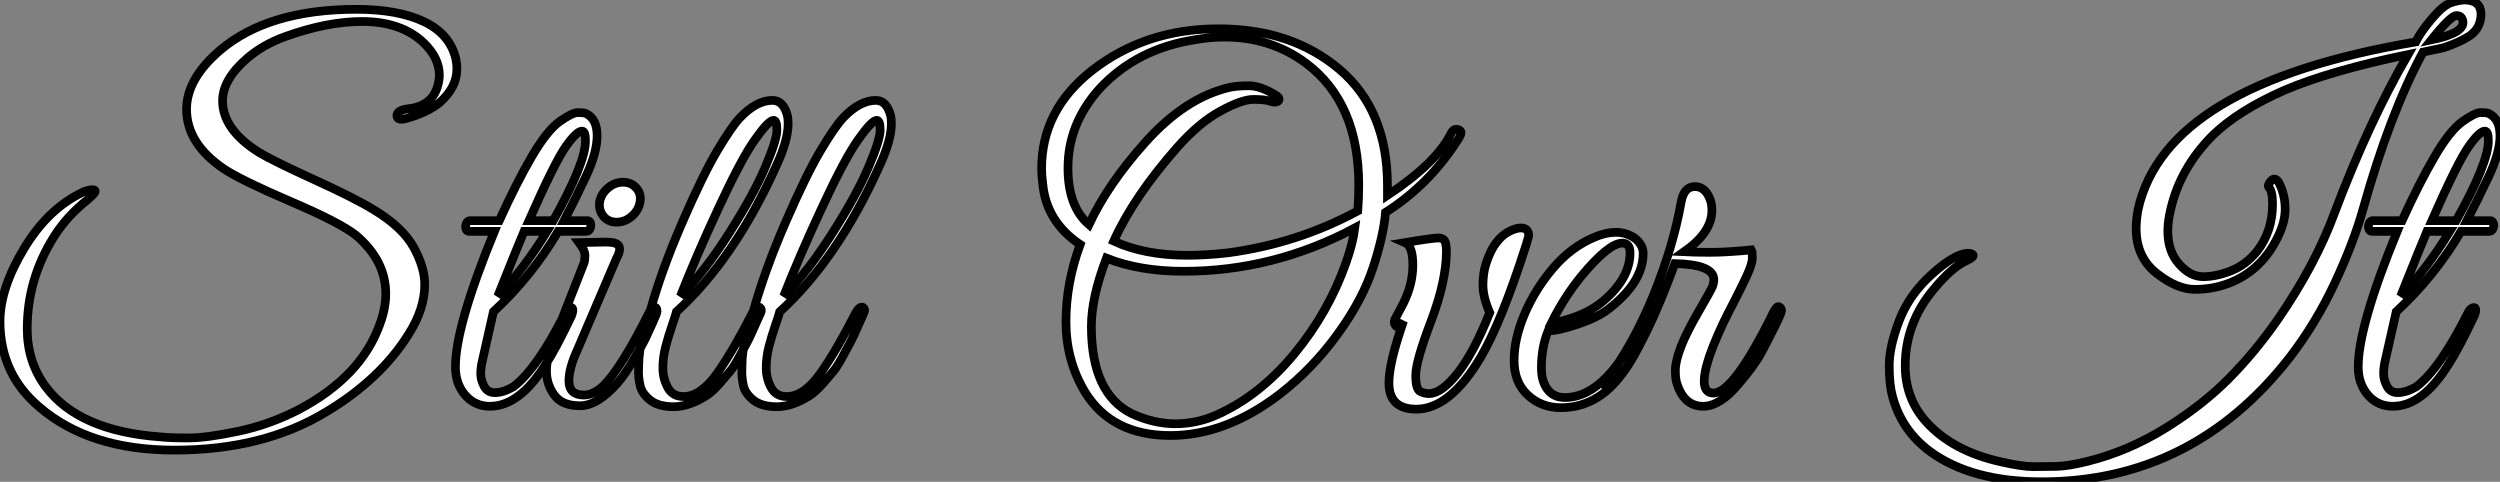
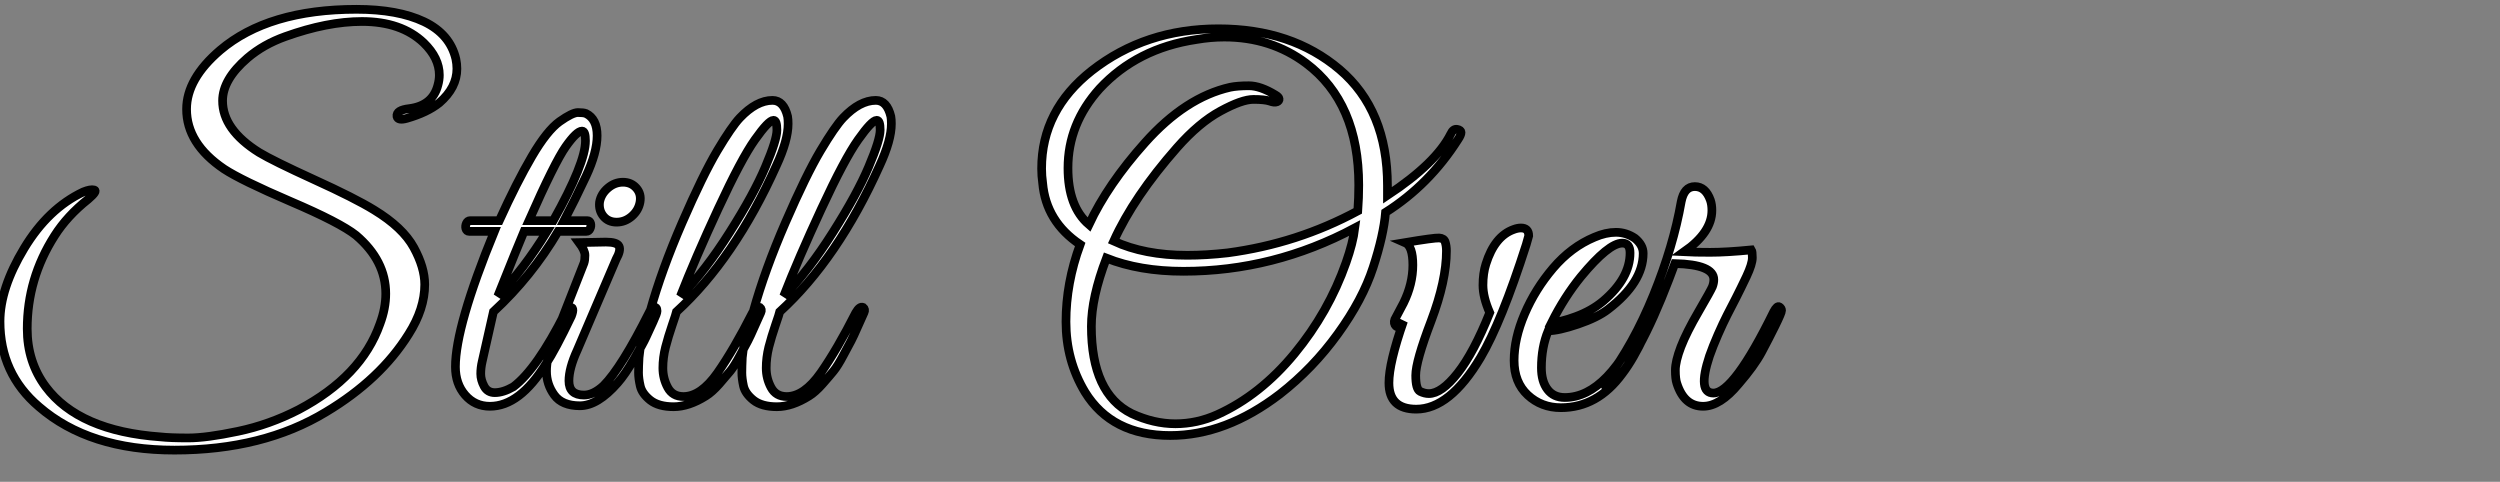
<svg xmlns="http://www.w3.org/2000/svg" viewBox="-1.11 -6.65 287.422 55.39">
  <rect x="-1.11" y="-6.65" width="287.422" height="55.39" fill="#808080" stroke="none" />
  <path d="M50.40-38.02L50.40-38.02Q50.40-39.98 48.61-41.72L48.61-41.72Q46.03-44.18 41.50-44.18L41.50-44.18Q37.52-44.18 32.70-42.45L32.70-42.45Q30.18-41.55 28.34-39.98L28.34-39.98Q25.48-37.52 25.48-35.06L25.48-35.06Q25.48-31.75 29.68-29.12L29.68-29.12Q31.25-28.17 35.98-26.01Q40.71-23.86 42.90-22.51L42.90-22.51Q46.20-20.50 47.46-18.20Q48.72-15.90 48.72-13.94L48.72-13.94Q48.72-11.14 46.87-8.23L46.87-8.23Q43.62-3.02 37.35 0.73L37.35 0.73Q30.13 5.10 19.94 5.10L19.94 5.10Q10.14 5.10 4.37 0.11L4.37 0.11Q-0.11-3.70-0.11-9.69L-0.11-9.69Q-0.11-13.50 2.66-18.09Q5.43-22.68 9.46-24.58L9.46-24.58Q10.30-24.92 10.72-24.81Q11.14-24.70 10.02-23.74L10.02-23.74Q7.62-21.84 6.16-19.54L6.16-19.54Q3.02-14.62 3.02-8.85L3.02-8.85Q3.02-5.04 5.15-2.18L5.15-2.18Q8.96 2.91 18.37 3.58L18.37 3.58Q19.43 3.70 21.53 3.70Q23.63 3.70 27.24 2.94Q30.86 2.18 34.22 0.45L34.22 0.45Q41.44-3.36 43.57-9.41L43.57-9.41Q44.24-11.20 44.24-12.88L44.24-12.88Q44.24-16.69 40.82-19.60L40.82-19.60Q38.98-21.06 33.29-23.49Q27.61-25.93 25.65-27.22L25.65-27.22Q21.34-30.13 21.34-34.10L21.34-34.10Q21.34-37.58 25.20-40.88L25.20-40.88Q30.74-45.58 40.88-45.58L40.88-45.58Q45.64-45.58 48.64-44.16Q51.63-42.73 52.30-39.87L52.30-39.87Q52.42-39.31 52.42-38.75L52.42-38.75Q52.42-36.57 50.40-34.83L50.40-34.83Q49-33.71 46.65-33.04L46.65-33.04Q45.64-32.76 45.53-33.26L45.53-33.26Q45.42-33.99 46.93-34.16L46.93-34.16Q49.62-34.50 50.23-36.85L50.23-36.85Q50.40-37.46 50.40-38.02ZM52.25-4.48L52.25-4.48Q52.25-9.13 56.73-20.05L56.73-20.05L53.82-20.05Q53.54-20.05 53.45-20.36Q53.37-20.66 53.51-20.97Q53.65-21.28 53.93-21.28L53.93-21.28L57.29-21.28Q59.30-25.70 61.04-28.67Q62.78-31.64 64.23-32.68Q65.69-33.71 66.33-33.71Q66.98-33.71 67.26-33.60L67.26-33.60Q68.54-32.98 68.54-31.05Q68.54-29.12 67.26-26.38Q65.97-23.63 64.74-21.28L64.74-21.28L67.42-21.28Q67.70-21.28 67.79-20.97Q67.87-20.66 67.73-20.36Q67.59-20.05 67.31-20.05L67.31-20.05L64.06-20.05Q60.98-14.84 56.62-10.81L56.62-10.81L55.33-5.10Q55.16-4.37 55.16-3.67Q55.16-2.97 55.55-2.24Q55.94-1.51 56.78-1.51L56.78-1.51Q57.74-1.51 58.91-2.18L58.91-2.18Q61.60-4.20 64.85-10.64L64.85-10.64Q65.07-11.14 65.38-11.26Q65.69-11.37 65.74-11.12Q65.80-10.86 65.58-10.30L65.58-10.30Q63.73-6.44 62.66-4.82L62.66-4.82Q59.64 0.06 56.22 0.06L56.22 0.06Q54.49 0.06 53.37-1.23Q52.25-2.52 52.25-4.48ZM60.70-21.28L63.50-21.28Q67.20-27.89 67.20-30.46L67.20-30.46Q67.20-31.58 66.81-31.58L66.81-31.58Q66.19-31.58 64.93-29.79Q63.67-28 60.70-21.28L60.70-21.28ZM62.78-20.05L62.78-20.05L60.14-20.05Q59.47-18.48 57.12-12.60L57.12-12.60Q60.14-15.74 62.78-20.05ZM72.52-21.78Q71.74-21.11 70.78-21.11Q69.83-21.11 69.27-21.78Q68.71-22.46 68.82-23.41L68.82-23.41Q68.99-24.36 69.78-25.03Q70.56-25.70 71.51-25.70Q72.46-25.70 73.05-25.03Q73.64-24.36 73.47-23.41Q73.30-22.46 72.52-21.78ZM67.03-1.23L67.03-1.23Q68.10-1.23 69.27-2.30L69.27-2.30Q71.34-4.37 74.54-10.75L74.54-10.75Q74.93-11.59 75.32-11.26L75.32-11.26Q75.43-11.14 75.43-10.89Q75.43-10.64 74.98-9.66Q74.54-8.68 74.17-7.90Q73.81-7.11 72.77-5.35Q71.74-3.58 70.90-2.63L70.90-2.63Q68.60 0 66.56 0Q64.51 0 63.62-1.23Q62.72-2.46 62.72-3.98Q62.72-5.49 63.45-7.28L63.45-7.28L67.03-16.41Q67.14-16.74 67.14-17.30Q67.14-17.86 66.47-18.76L66.47-18.76L69.55-18.82Q70.84-18.82 71.06-18.34Q71.29-17.86 70.73-16.86L70.73-16.86L66.25-6.38Q65.30-4.31 65.30-2.86L65.30-2.86Q65.30-1.23 67.03-1.23ZM77.67-10.81Q77.62-10.58 77.17-9.27Q76.72-7.95 76.41-6.75Q76.10-5.54 76.10-4.34Q76.10-3.14 76.66-2.10Q77.22-1.06 78.46-1.06L78.46-1.06Q80.47-1.06 82.38-3.78Q84.28-6.50 86.41-10.70L86.41-10.70Q86.86-11.48 87.25-11.31L87.25-11.31Q87.53-11.09 87.36-10.72Q87.19-10.36 86.66-9.16Q86.13-7.95 85.88-7.48Q85.62-7 84.98-5.80Q84.34-4.59 83.86-4.00Q83.38-3.42 82.57-2.49Q81.76-1.57 81.03-1.12L81.03-1.12Q79.07 0.11 77.34 0.11Q75.60 0.11 74.65-0.64Q73.70-1.40 73.50-2.27Q73.30-3.14 73.30-3.81Q73.30-4.48 73.36-5.54L73.36-5.54Q73.53-7.34 74.06-9.02Q74.59-10.70 74.65-10.92L74.65-10.92Q75.94-15.57 78.32-21.06Q80.70-26.54 82.35-29.32Q84-32.09 84.95-33.10L84.95-33.10Q86.86-35.11 88.70-35.11L88.70-35.11Q89.99-35.11 90.44-33.26L90.44-33.26Q90.50-32.93 90.50-32.42L90.50-32.42Q90.50-30.52 89.15-27.61L89.15-27.61Q84.34-16.91 77.67-10.81L77.67-10.81ZM78.12-12.60Q80.98-15.51 83.78-19.94Q86.58-24.36 87.89-27.47Q89.21-30.58 89.21-31.70Q89.21-32.82 88.82-32.82L88.82-32.82Q88.26-32.82 86.69-30.60Q85.12-28.39 82.46-22.65Q79.80-16.91 78.12-12.60L78.12-12.60ZM89.54-10.81Q89.49-10.58 89.04-9.27Q88.59-7.95 88.28-6.75Q87.98-5.54 87.98-4.34Q87.98-3.14 88.54-2.10Q89.10-1.06 90.33-1.06L90.33-1.06Q92.34-1.06 94.25-3.78Q96.15-6.50 98.28-10.70L98.28-10.70Q98.73-11.48 99.12-11.31L99.12-11.31Q99.40-11.09 99.23-10.72Q99.06-10.36 98.53-9.16Q98-7.95 97.75-7.48Q97.50-7 96.85-5.80Q96.21-4.59 95.73-4.00Q95.26-3.42 94.44-2.49Q93.63-1.57 92.90-1.12L92.90-1.12Q90.94 0.11 89.21 0.11Q87.47 0.11 86.52-0.64Q85.57-1.40 85.37-2.27Q85.18-3.14 85.18-3.81Q85.18-4.48 85.23-5.54L85.23-5.54Q85.40-7.34 85.93-9.02Q86.46-10.70 86.52-10.92L86.52-10.92Q87.81-15.57 90.19-21.06Q92.57-26.54 94.22-29.32Q95.87-32.09 96.82-33.10L96.82-33.10Q98.73-35.11 100.58-35.11L100.58-35.11Q101.86-35.11 102.31-33.26L102.31-33.26Q102.37-32.93 102.37-32.42L102.37-32.42Q102.37-30.52 101.02-27.61L101.02-27.61Q96.21-16.91 89.54-10.81L89.54-10.81ZM89.99-12.60Q92.85-15.51 95.65-19.94Q98.45-24.36 99.76-27.47Q101.08-30.58 101.08-31.70Q101.08-32.82 100.69-32.82L100.69-32.82Q100.13-32.82 98.56-30.60Q96.99-28.39 94.33-22.65Q91.67-16.91 89.99-12.60L89.99-12.60Z" fill="white" stroke="black" transform="translate(0 0) scale(1 1) translate(-1 40)" />
  <path d="M30.13-1.34L30.13-1.34Q23.91 3.42 17.53 3.42L17.53 3.42Q10.81 3.42 7.73-1.57L7.73-1.57Q5.54-5.21 5.54-9.66Q5.54-14.11 7.17-18.54L7.17-18.54Q3.25-21.17 2.86-25.59L2.86-25.59Q2.74-26.43 2.74-27.27L2.74-27.27Q2.74-33.99 8.51-38.53L8.51-38.53Q14.67-43.34 23.07-43.34Q31.47-43.34 36.99-38.67Q42.50-33.99 42.50-25.31L42.50-25.31Q42.50-24.75 42.50-24.19L42.50-24.19Q48.10-27.89 49.78-31.25L49.78-31.25Q50.06-31.86 50.51-31.78Q50.96-31.70 50.96-31.42Q50.96-31.14 50.62-30.63L50.62-30.63Q47.32-25.42 42.28-22.23L42.28-22.23Q42.06-19.60 40.85-15.90Q39.65-12.21 36.79-8.26Q33.94-4.31 30.13-1.34ZM39.20-25.37L39.20-25.37Q39.20-34.83 33.15-39.37L33.15-39.37Q29.12-42.39 23.74-42.39L23.74-42.39Q22.18-42.39 20.55-42.11L20.55-42.11Q13.72-41.10 9.41-36.46L9.41-36.46Q5.77-32.42 5.77-27.33L5.77-27.33Q5.77-22.90 8.18-20.83L8.18-20.83Q10.36-25.48 14.62-30.24L14.62-30.24Q19.26-35.45 24.42-36.62L24.42-36.62Q25.26-36.79 26.57-36.79Q27.89-36.79 29.62-35.73L29.62-35.73Q30.02-35.50 30.04-35.28Q30.07-35.06 29.79-34.94Q29.51-34.83 28.95-35.03Q28.39-35.22 27.08-35.22Q25.76-35.22 23.30-33.88Q20.83-32.54 18.31-29.68L18.31-29.68Q13.33-24.02 11.03-18.93L11.03-18.93Q14.56-17.30 19.49-17.30L19.49-17.30Q21.67-17.30 24.14-17.58L24.14-17.58Q32.14-18.65 39.09-22.40L39.09-22.40Q39.20-23.91 39.20-25.37ZM38.75-20.44L38.75-20.44Q29.40-15.46 19.04-15.46L19.04-15.46Q14-15.46 10.19-16.97L10.19-16.97Q8.46-12.43 8.46-9.13L8.46-9.13Q8.46-1.40 13.10 0.90L13.10 0.90Q15.62 2.07 18.12 2.07Q20.61 2.07 22.96 1.01L22.96 1.01Q27.89-1.23 31.81-5.99Q35.73-10.75 37.74-16.46L37.74-16.46Q38.53-18.70 38.75-20.44ZM58.74-19.54L58.74-19.54L58.46-18.54Q55.61-9.63 53.20-5.54L53.20-5.54Q49.67 0.39 45.81 0.39L45.81 0.39Q42.67 0.39 42.67-2.63L42.67-2.63Q42.67-4.93 44.35-9.74L44.35-9.74Q43.79-8.85 43.48-9.16Q43.18-9.46 43.34-9.91L43.34-9.91L44.35-11.82Q45.42-14 45.42-16.18Q45.42-18.37 44.52-18.76L44.52-18.76Q47.88-19.32 48.44-19.29Q49-19.26 49.14-18.82Q49.28-18.37 49.28-17.81L49.28-17.81Q49.28-14.39 47.52-9.74Q45.75-5.10 45.75-3.50Q45.75-1.90 46.26-1.65Q46.76-1.40 47.26-1.40L47.26-1.40Q48.72-1.40 50.57-3.75Q52.42-6.10 54.26-10.70L54.26-10.70Q53.48-12.49 53.48-13.86Q53.48-15.23 53.82-16.30L53.82-16.30Q54.82-19.49 57.01-20.27L57.01-20.27Q57.46-20.44 57.85-20.44L57.85-20.44Q58.74-20.44 58.74-19.54ZM60.98-8.62L60.98-8.62Q60.20-6.72 60.20-4.37L60.20-4.37Q60.20-2.80 60.90-1.88Q61.60-0.95 62.89-0.95L62.89-0.95Q67.98-0.95 72.13-10.53L72.13-10.53Q72.52-11.42 73.08-11.31L73.08-11.31Q73.30-11.26 73.30-11.03Q73.30-10.81 72.04-8.09Q70.78-5.38 69.50-3.70L69.50-3.70Q66.64 0.22 62.44 0.22L62.44 0.22Q60.20 0.22 58.63-1.23Q57.06-2.69 57.06-5.21Q57.06-7.73 58.27-10.56Q59.47-13.38 61.54-15.82Q63.62-18.26 66.30-19.38L66.30-19.38Q67.59-19.94 68.77-19.94Q69.94-19.94 70.95-19.26L70.95-19.26Q71.90-18.48 71.90-17.53L71.90-17.53Q71.90-14.17 67.87-11.09L67.87-11.09Q66.64-10.14 64.40-9.38Q62.16-8.62 60.98-8.62ZM70.39-17.58L70.39-17.58Q70.39-18.70 69.50-18.70L69.50-18.70Q67.93-18.70 64.74-14.84L64.74-14.84Q62.83-12.49 61.38-9.58L61.38-9.58Q62.33-9.58 64.15-10.25Q65.97-10.92 67.31-12.04L67.31-12.04Q70.39-14.67 70.39-17.58ZM79.80-22.46L79.80-22.46Q79.80-19.94 76.61-17.70L76.61-17.70Q77.73-17.64 79.60-17.64Q81.48-17.64 84.34-17.92L84.34-17.92Q84.45-17.75 84.45-17.02Q84.45-16.30 83.78-14.87Q83.10-13.44 82.57-12.40Q82.04-11.37 81.56-10.44Q81.09-9.52 80.50-8.18Q79.91-6.83 79.52-5.71L79.52-5.71Q78.12-1.46 79.97-1.46L79.97-1.46Q82.32-1.46 86.91-10.81L86.91-10.81Q87.30-11.54 87.56-11.37Q87.81-11.20 87.81-10.95Q87.81-10.70 87.08-9.21Q86.35-7.73 85.51-6.16Q84.67-4.59 82.88-2.52L82.88-2.52Q80.75 0.06 78.79 0.06L78.79 0.06Q76.61 0.06 75.77-2.58L75.77-2.58Q75.60-3.08 75.60-4.09Q75.60-5.10 76.24-6.78Q76.89-8.46 78.29-10.86Q79.69-13.27 79.86-13.69Q80.02-14.11 80.02-14.50L80.02-14.50Q80.02-16.24 75.54-16.35L75.54-16.35L74.87-14.56Q71.34-5.32 68.10-2.18L68.10-2.18Q67.54-1.68 67.54-2.52L67.54-2.52Q67.54-2.69 67.65-2.91L67.65-2.91Q70.78-7.06 73.08-12.71Q75.38-18.37 76.27-23.46L76.27-23.46Q76.61-25.20 77.84-25.20Q79.07-25.20 79.63-23.63L79.63-23.63Q79.80-23.13 79.80-22.46Z" fill="white" stroke="black" transform="translate(116.392 0) scale(1 1) translate(-0.488 40)" />
-   <path d="M62.66-41.16L62.66-41.16L60.31-40.66Q56.50-33.60 53.42-22.62L53.42-22.62Q52.36-18.82 50.18-14.14Q47.99-9.46 44.97-5.54L44.97-5.54Q33.82 8.74 16.46 8.74L16.46 8.74Q8.40 8.74 3.64 5.26L3.64 5.26Q0.39 2.86-0.67-1.01L-0.67-1.01Q-1.06-2.41-1.06-4.59Q-1.06-6.78 0.08-9.77Q1.23-12.77 3.81-15.09Q6.38-17.42 7.90-17.53L7.90-17.53Q8.46-17.53 8.57-17.36L8.57-17.36Q8.74-17.14 7.95-16.74L7.95-16.74Q6.22-16.02 4.09-13.44L4.09-13.44Q0.78-9.52 0.78-4.59L0.78-4.59Q0.78-0.84 3.19 1.85L3.19 1.85Q6.22 5.21 11.76 6.44L11.76 6.44Q14.22 7 15.51 7Q16.80 7 18.17 6.97Q19.54 6.94 21.78 6.38L21.78 6.38Q26.43 5.21 30.69 2.58Q34.94-0.06 37.97-3.11Q40.99-6.16 43.57-9.86L43.57-9.86Q47.94-16.18 50.18-22.29L50.18-22.29Q54.10-32.65 58.58-40.38L58.58-40.38Q49.67-38.53 44.41-36.29L44.41-36.29Q39.03-33.94 36.06-31.02L36.06-31.02Q32.37-27.27 31.30-22.57L31.30-22.57Q30.97-21.22 30.97-20.10L30.97-20.10Q30.97-17.75 32.26-16.30Q33.54-14.84 35.03-14.84Q36.51-14.84 38.22-15.51Q39.93-16.18 41.22-17.75L41.22-17.75Q43.01-20.05 43.01-23.18L43.01-23.18Q43.01-24.75 42.56-25.14L42.56-25.14Q42.45-25.31 42.67-25.65L42.67-25.65Q43.23-26.49 43.74-25.65L43.74-25.65Q44.46-24.25 44.46-22.60Q44.46-20.94 43.40-18.98L43.40-18.98Q41.50-15.40 37.91-14.06L37.91-14.06Q36.12-13.38 34.08-13.38Q32.03-13.38 29.68-15.23Q27.33-17.08 27.33-20.38L27.33-20.38Q27.33-21.39 27.55-22.57L27.55-22.57Q30.74-36.96 59.47-41.83L59.47-41.83Q59.98-42.90 61.29-44.46Q62.61-46.03 63.53-46.34Q64.46-46.65 65.07-46.65L65.07-46.65Q66.92-46.65 66.98-45.08L66.98-45.08Q66.98-43.40 65.63-42.50L65.63-42.50Q64.40-41.72 62.66-41.16ZM61.26-42.06L61.26-42.06Q65.07-42.84 64.90-44.18L64.90-44.18Q64.79-44.86 64.15-44.86Q63.50-44.86 61.26-42.06ZM52.86-4.48L52.86-4.48Q52.86-9.13 57.34-20.05L57.34-20.05L54.43-20.05Q54.15-20.05 54.07-20.36Q53.98-20.66 54.12-20.97Q54.26-21.28 54.54-21.28L54.54-21.28L57.90-21.28Q59.92-25.70 61.66-28.67Q63.39-31.64 64.85-32.68Q66.30-33.71 66.95-33.71Q67.59-33.71 67.87-33.60L67.87-33.60Q69.16-32.98 69.16-31.05Q69.16-29.12 67.87-26.38Q66.58-23.63 65.35-21.28L65.35-21.28L68.04-21.28Q68.32-21.28 68.40-20.97Q68.49-20.66 68.35-20.36Q68.21-20.05 67.93-20.05L67.93-20.05L64.68-20.05Q61.60-14.84 57.23-10.81L57.23-10.81L55.94-5.10Q55.78-4.37 55.78-3.67Q55.78-2.97 56.17-2.24Q56.56-1.51 57.40-1.51L57.40-1.51Q58.35-1.51 59.53-2.18L59.53-2.18Q62.22-4.20 65.46-10.64L65.46-10.64Q65.69-11.14 66.00-11.26Q66.30-11.37 66.36-11.12Q66.42-10.86 66.19-10.30L66.19-10.30Q64.34-6.44 63.28-4.82L63.28-4.82Q60.26 0.06 56.84 0.06L56.84 0.06Q55.10 0.06 53.98-1.23Q52.86-2.52 52.86-4.48ZM61.32-21.28L64.12-21.28Q67.82-27.89 67.82-30.46L67.82-30.46Q67.82-31.58 67.42-31.58L67.42-31.58Q66.81-31.58 65.55-29.79Q64.29-28 61.32-21.28L61.32-21.28ZM63.39-20.05L63.39-20.05L60.76-20.05Q60.09-18.48 57.74-12.60L57.74-12.60Q60.76-15.74 63.39-20.05Z" fill="white" stroke="black" transform="translate(218.152 0) scale(1 1) translate(-1 40)" />
</svg>